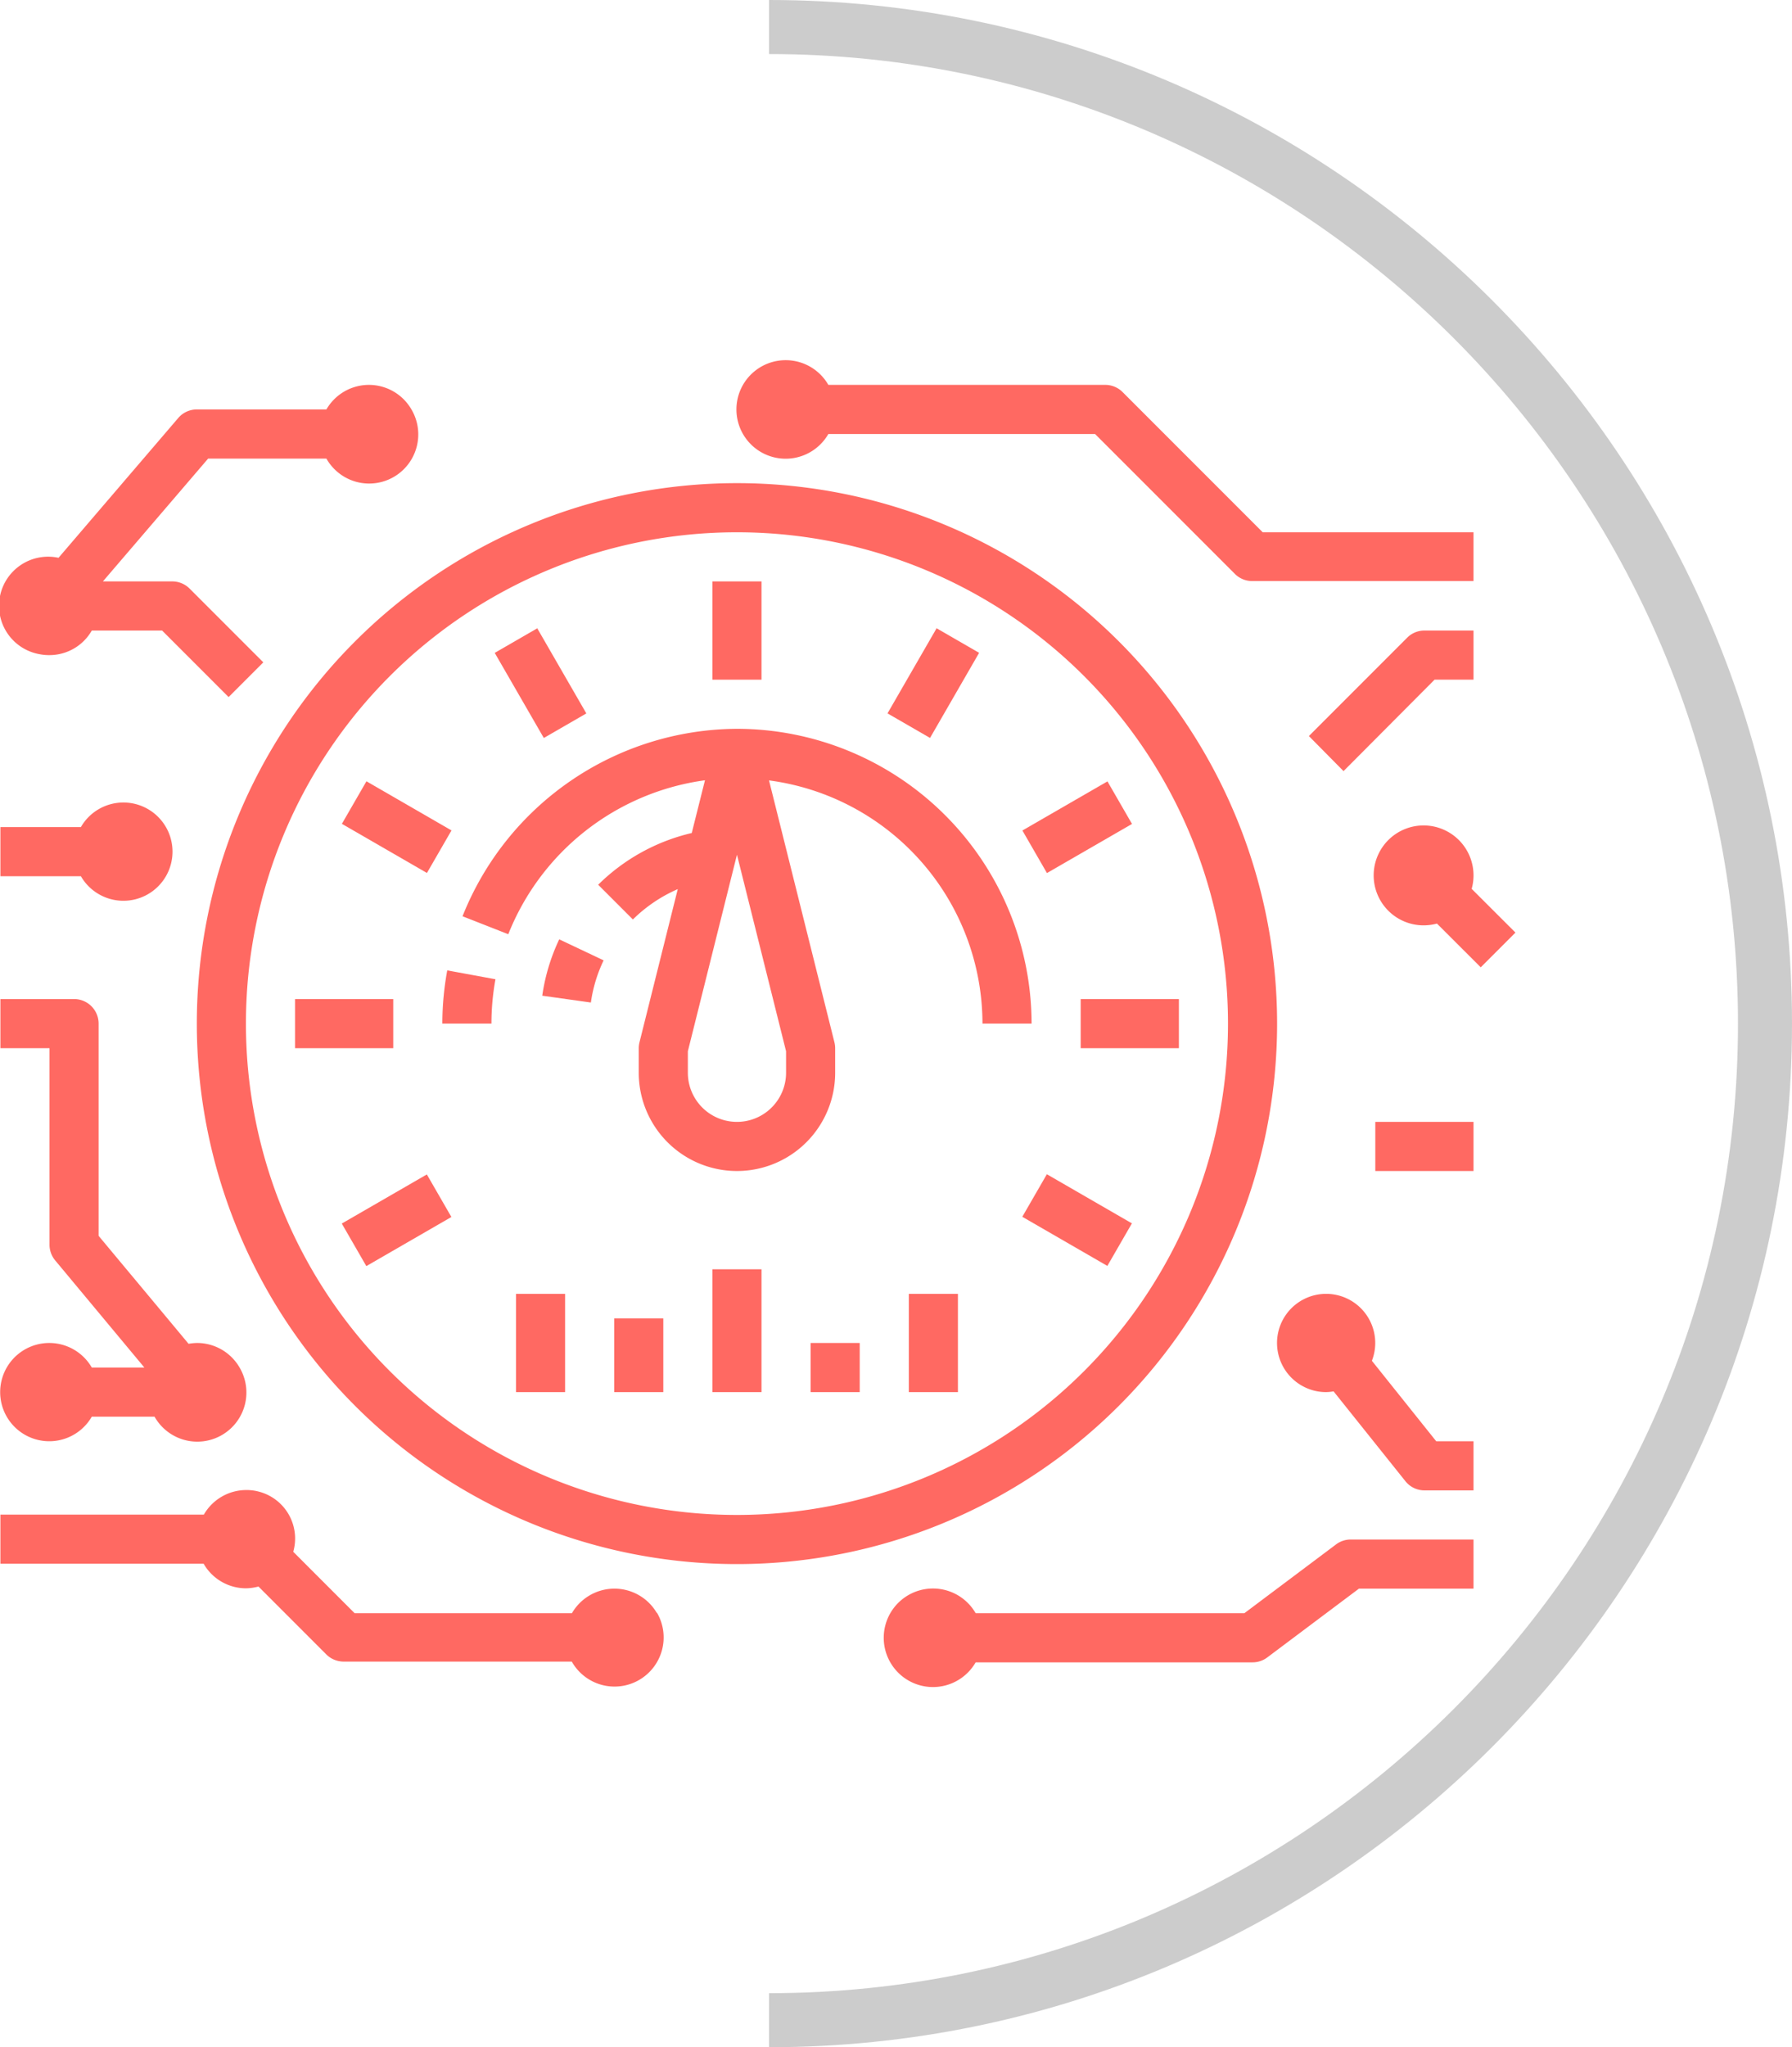
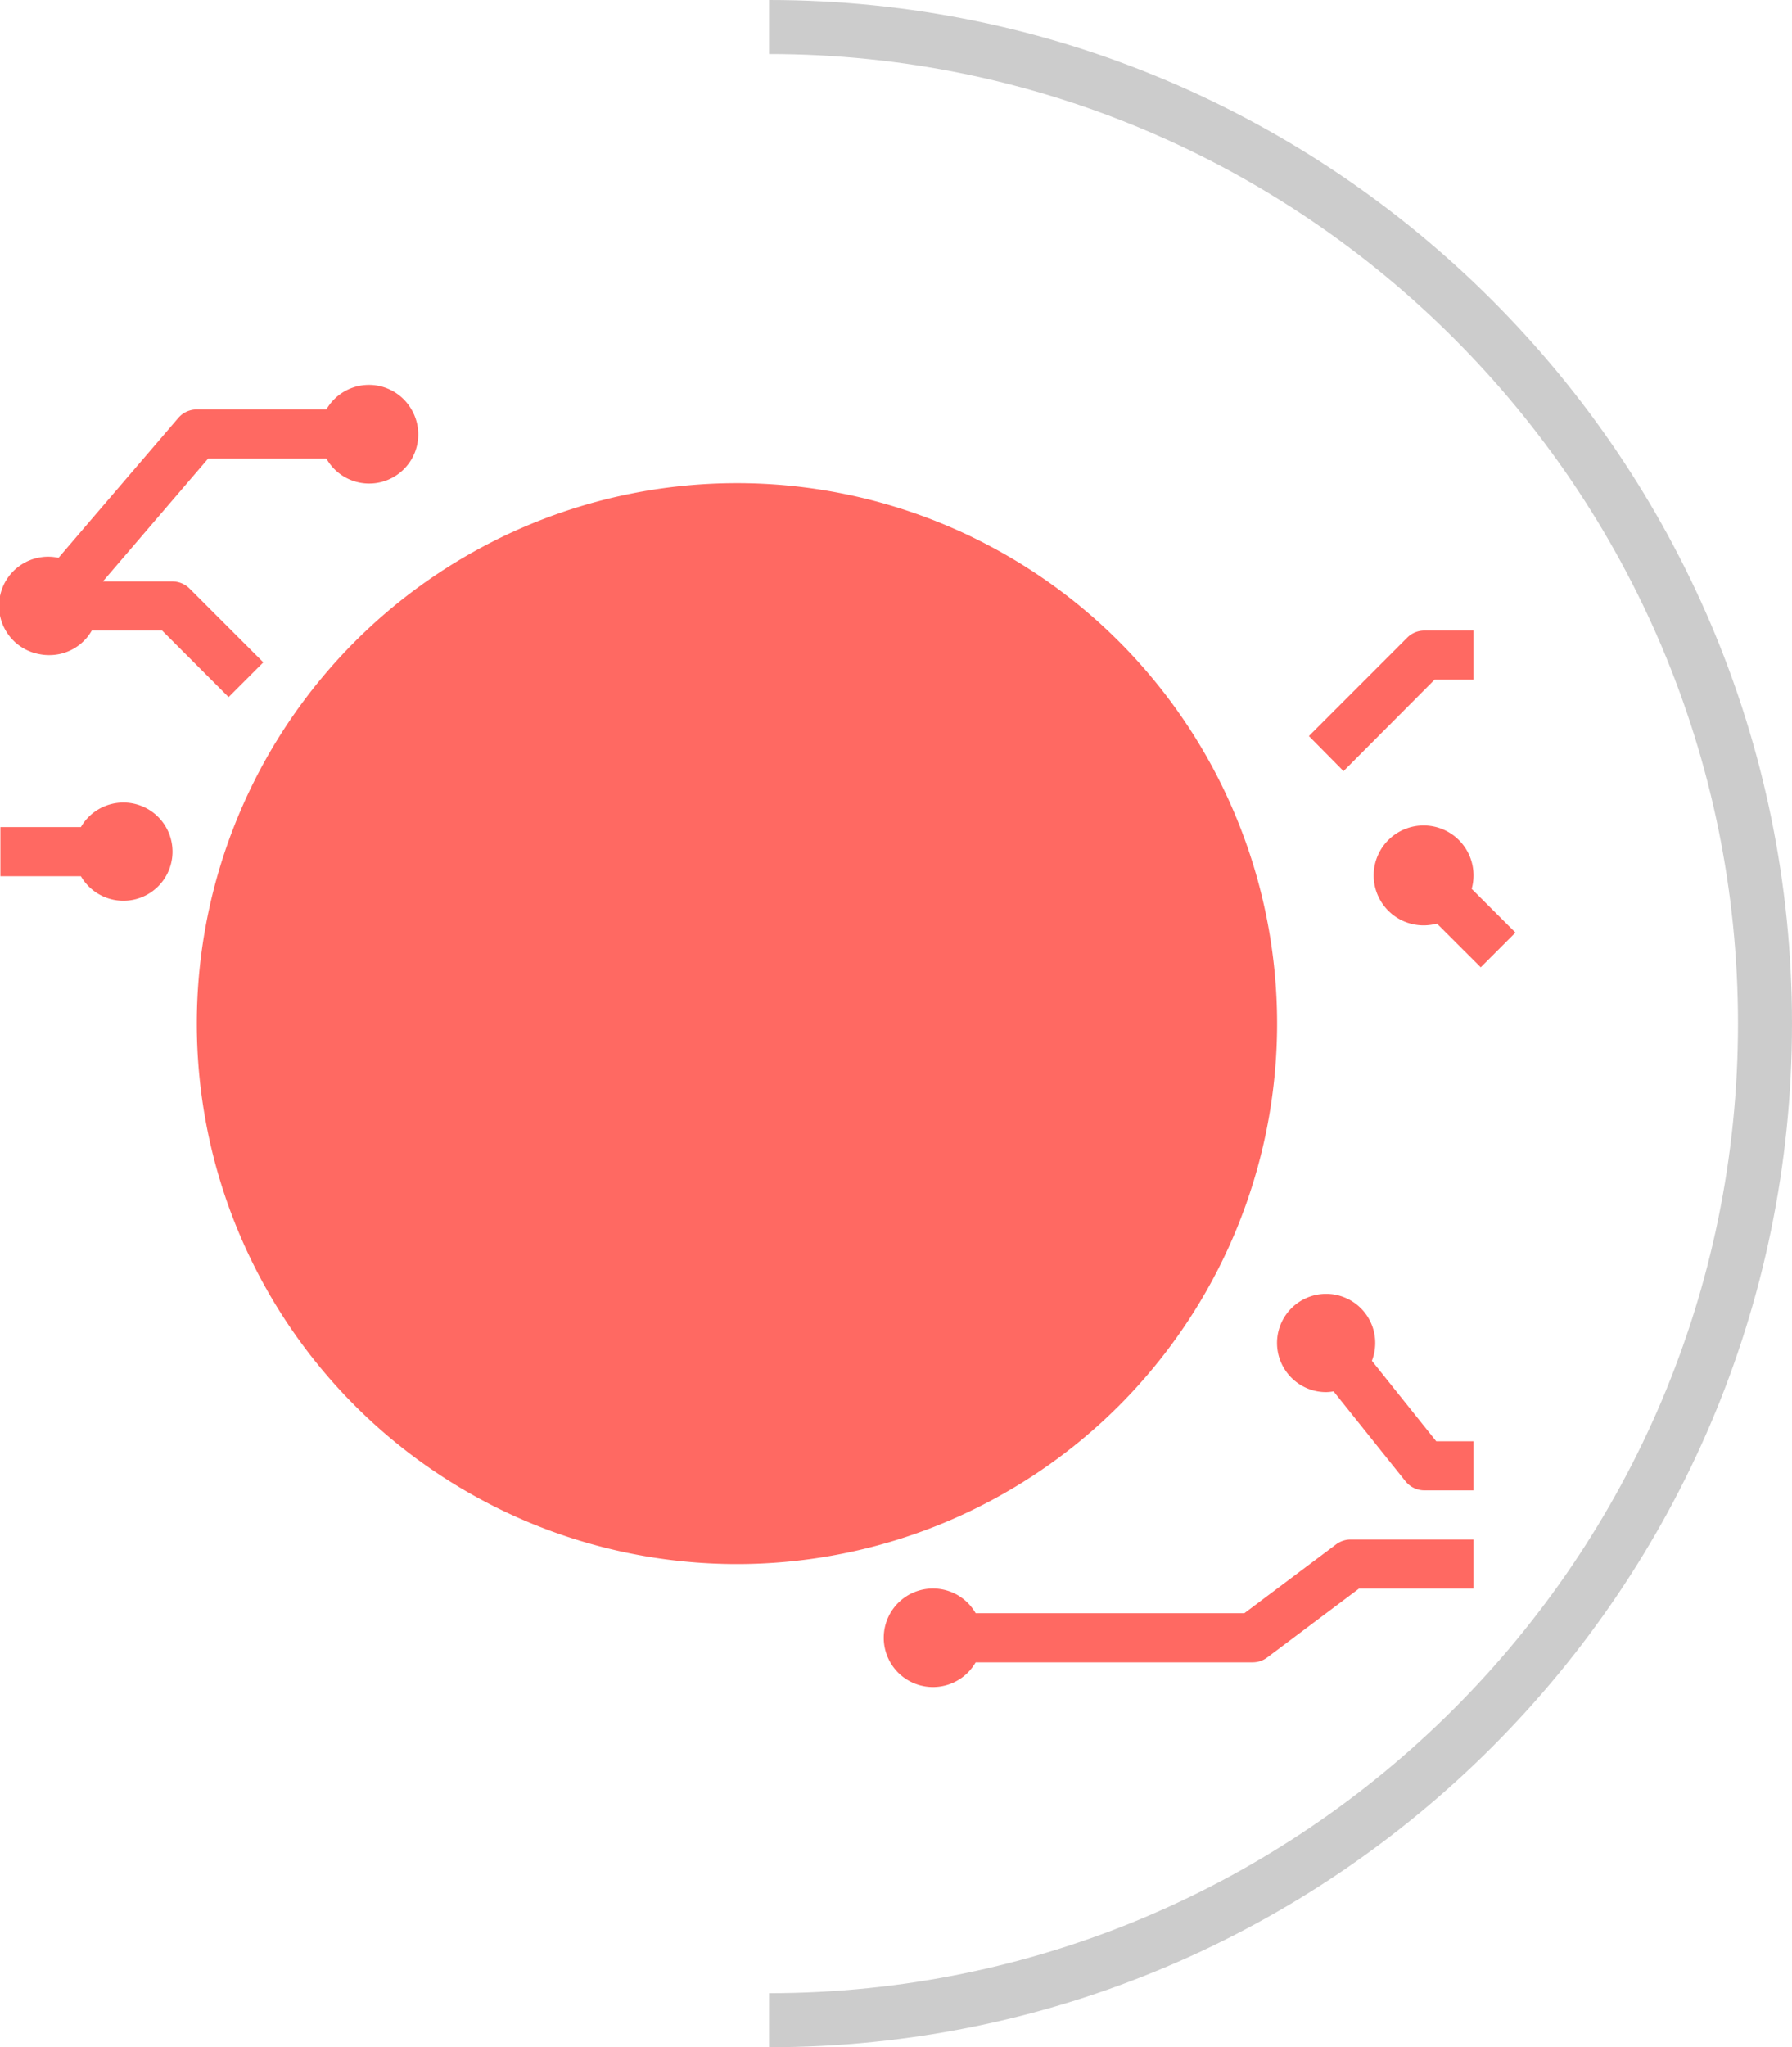
<svg xmlns="http://www.w3.org/2000/svg" viewBox="0 0 262.76 300">
  <defs>
    <style>.cls-1{fill:#ff6962;}.cls-2{fill:#ccc;}</style>
  </defs>
  <g id="Layer_2" data-name="Layer 2">
    <g id="Layer_1-2" data-name="Layer 1">
      <path class="cls-1" d="M215.79,130.25a7.19,7.19,0,0,0,.27-1.85,7.32,7.32,0,1,0-7.43,7.2,7.58,7.58,0,0,0,2.07-.26l6.42,6.41,5.09-5.09Z" />
      <path class="cls-1" d="M210.59,211.2l-9.43-11.79a7.2,7.2,0,1,0-9.32,4.1,7.09,7.09,0,0,0,2.62.49,6.59,6.59,0,0,0,1.08-.11l10.53,13.16a3.57,3.57,0,0,0,2.79,1.35h7.2v-7.2Z" />
-       <path class="cls-1" d="M185.15,78,164.61,57.46a3.59,3.59,0,0,0-2.55-1.06h-40.6a7.22,7.22,0,1,0,0,7.2h39.11l20.55,20.55a3.6,3.6,0,0,0,2.54,1h32.4V78Z" />
      <path class="cls-2" d="M112.76,0V7.92C191.1,7.92,254.84,71.66,254.84,150S191.1,292.08,112.76,292.08V300c82.71,0,150-67.29,150-150S195.47,0,112.76,0Z" />
-       <path class="cls-1" d="M108.06,222a72,72,0,1,1,72-72,72,72,0,0,1-72,72m0-151.2a79.2,79.2,0,1,0,79.2,79.2,79.2,79.2,0,0,0-79.2-79.2" />
+       <path class="cls-1" d="M108.06,222m0-151.2a79.2,79.2,0,1,0,79.2,79.2,79.2,79.2,0,0,0-79.2-79.2" />
      <path class="cls-1" d="M82,137.65a28.78,28.78,0,0,0-2.49,8.26l7.13,1a21,21,0,0,1,1.87-6.18Z" />
      <path class="cls-1" d="M65.58,142.2a43.37,43.37,0,0,0-.72,7.8h7.2a36.29,36.29,0,0,1,.59-6.5Z" />
      <path class="cls-1" d="M115.26,154.05v3.15a7.2,7.2,0,1,1-14.4,0v-3.15l7.2-28.8Zm-7.2-47.25a43.55,43.55,0,0,0-40.24,27.47l6.71,2.63a36.31,36.31,0,0,1,28.84-22.56l-1.94,7.73a28.83,28.83,0,0,0-13.72,7.58l5.09,5.09a21.67,21.67,0,0,1,6.58-4.45l-5.61,22.44a3.7,3.7,0,0,0-.11.87v3.6a14.4,14.4,0,1,0,28.8,0v-3.6a3.7,3.7,0,0,0-.11-.87l-9.59-38.37A36,36,0,0,1,144.06,150h7.2a43.25,43.25,0,0,0-43.2-43.2" />
      <rect class="cls-1" x="43.26" y="146.4" width="14.4" height="7.2" />
      <rect class="cls-1" x="158.46" y="146.4" width="14.4" height="7.2" />
      <rect class="cls-1" x="50.96" y="175.21" width="14.4" height="7.2" transform="translate(-81.6 53.02) rotate(-29.99)" />
      <rect class="cls-1" x="150.75" y="117.61" width="14.4" height="7.2" transform="translate(-39.44 95.19) rotate(-29.99)" />
      <rect class="cls-1" x="129.65" y="96.51" width="14.4" height="7.2" transform="translate(-18.26 168.59) rotate(-60.01)" />
      <rect class="cls-1" x="104.46" y="85.2" width="7.2" height="14.4" />
-       <rect class="cls-1" x="75.66" y="92.91" width="7.2" height="14.4" transform="translate(-39.43 53.02) rotate(-29.99)" />
      <rect class="cls-1" x="154.34" y="171.6" width="7.2" height="14.4" transform="translate(-75.88 226.17) rotate(-60)" />
      <rect class="cls-1" x="54.57" y="114.01" width="7.2" height="14.4" transform="translate(-75.89 110.98) rotate(-60)" />
      <rect class="cls-1" x="75.66" y="189.6" width="7.2" height="14.4" />
      <rect class="cls-1" x="90.06" y="193.2" width="7.2" height="10.8" />
      <rect class="cls-1" x="104.46" y="186" width="7.2" height="18" />
      <rect class="cls-1" x="118.86" y="196.8" width="7.2" height="7.2" />
      <rect class="cls-1" x="133.26" y="189.6" width="7.2" height="14.4" />
-       <rect class="cls-1" x="201.66" y="164.4" width="14.4" height="7.2" />
      <path class="cls-1" d="M208.86,92.4a3.57,3.57,0,0,0-2.54,1.06l-14.4,14.4L197,113,210.35,99.6h5.71V92.4Z" />
      <path class="cls-1" d="M60.33,60a7.2,7.2,0,0,0-12.47,0h-19a3.58,3.58,0,0,0-2.73,1.26L8.58,81.74A7.2,7.2,0,1,0,5.82,95.87,7,7,0,0,0,7.26,96a7.15,7.15,0,0,0,6.2-3.6H23.77l9.75,9.75,5.09-5.09-10.8-10.8a3.59,3.59,0,0,0-2.55-1.06H15.09l15.43-18H47.86A7.2,7.2,0,1,0,60.33,60" />
-       <path class="cls-1" d="M35.13,200.4a7.2,7.2,0,0,0-6.27-3.6,8.13,8.13,0,0,0-1.21.12L14.46,181.1V150a3.6,3.6,0,0,0-3.6-3.6H.06v7.2h7.2v28.8a3.61,3.61,0,0,0,.84,2.31L21.17,200.4H13.46a7.2,7.2,0,1,0,0,7.2h9.2a7.2,7.2,0,1,0,12.47-7.2" />
-       <path class="cls-1" d="M96.33,236.4a7.2,7.2,0,0,0-12.47,0H52l-9-9a7.1,7.1,0,0,0-4.91-8.78,6.93,6.93,0,0,0-2-.27,7.19,7.19,0,0,0-6.2,3.6H.06v7.2h29.8a7.17,7.17,0,0,0,6.2,3.6,7.64,7.64,0,0,0,1.84-.26l10,10a3.6,3.6,0,0,0,2.54,1h33.4a7.2,7.2,0,1,0,12.47-7.2" />
      <path class="cls-1" d="M18.13,117.6a7.19,7.19,0,0,0-6.27,3.6H.06v7.2h11.8a7.2,7.2,0,1,0,6.27-10.8" />
      <path class="cls-1" d="M198.06,225.6a3.57,3.57,0,0,0-2.16.72L182.46,236.4h-39.4a7.22,7.22,0,1,0,0,7.2h40.6a3.57,3.57,0,0,0,2.16-.72l13.44-10.08h16.8v-7.2Z" />
    </g>
  </g>
</svg>